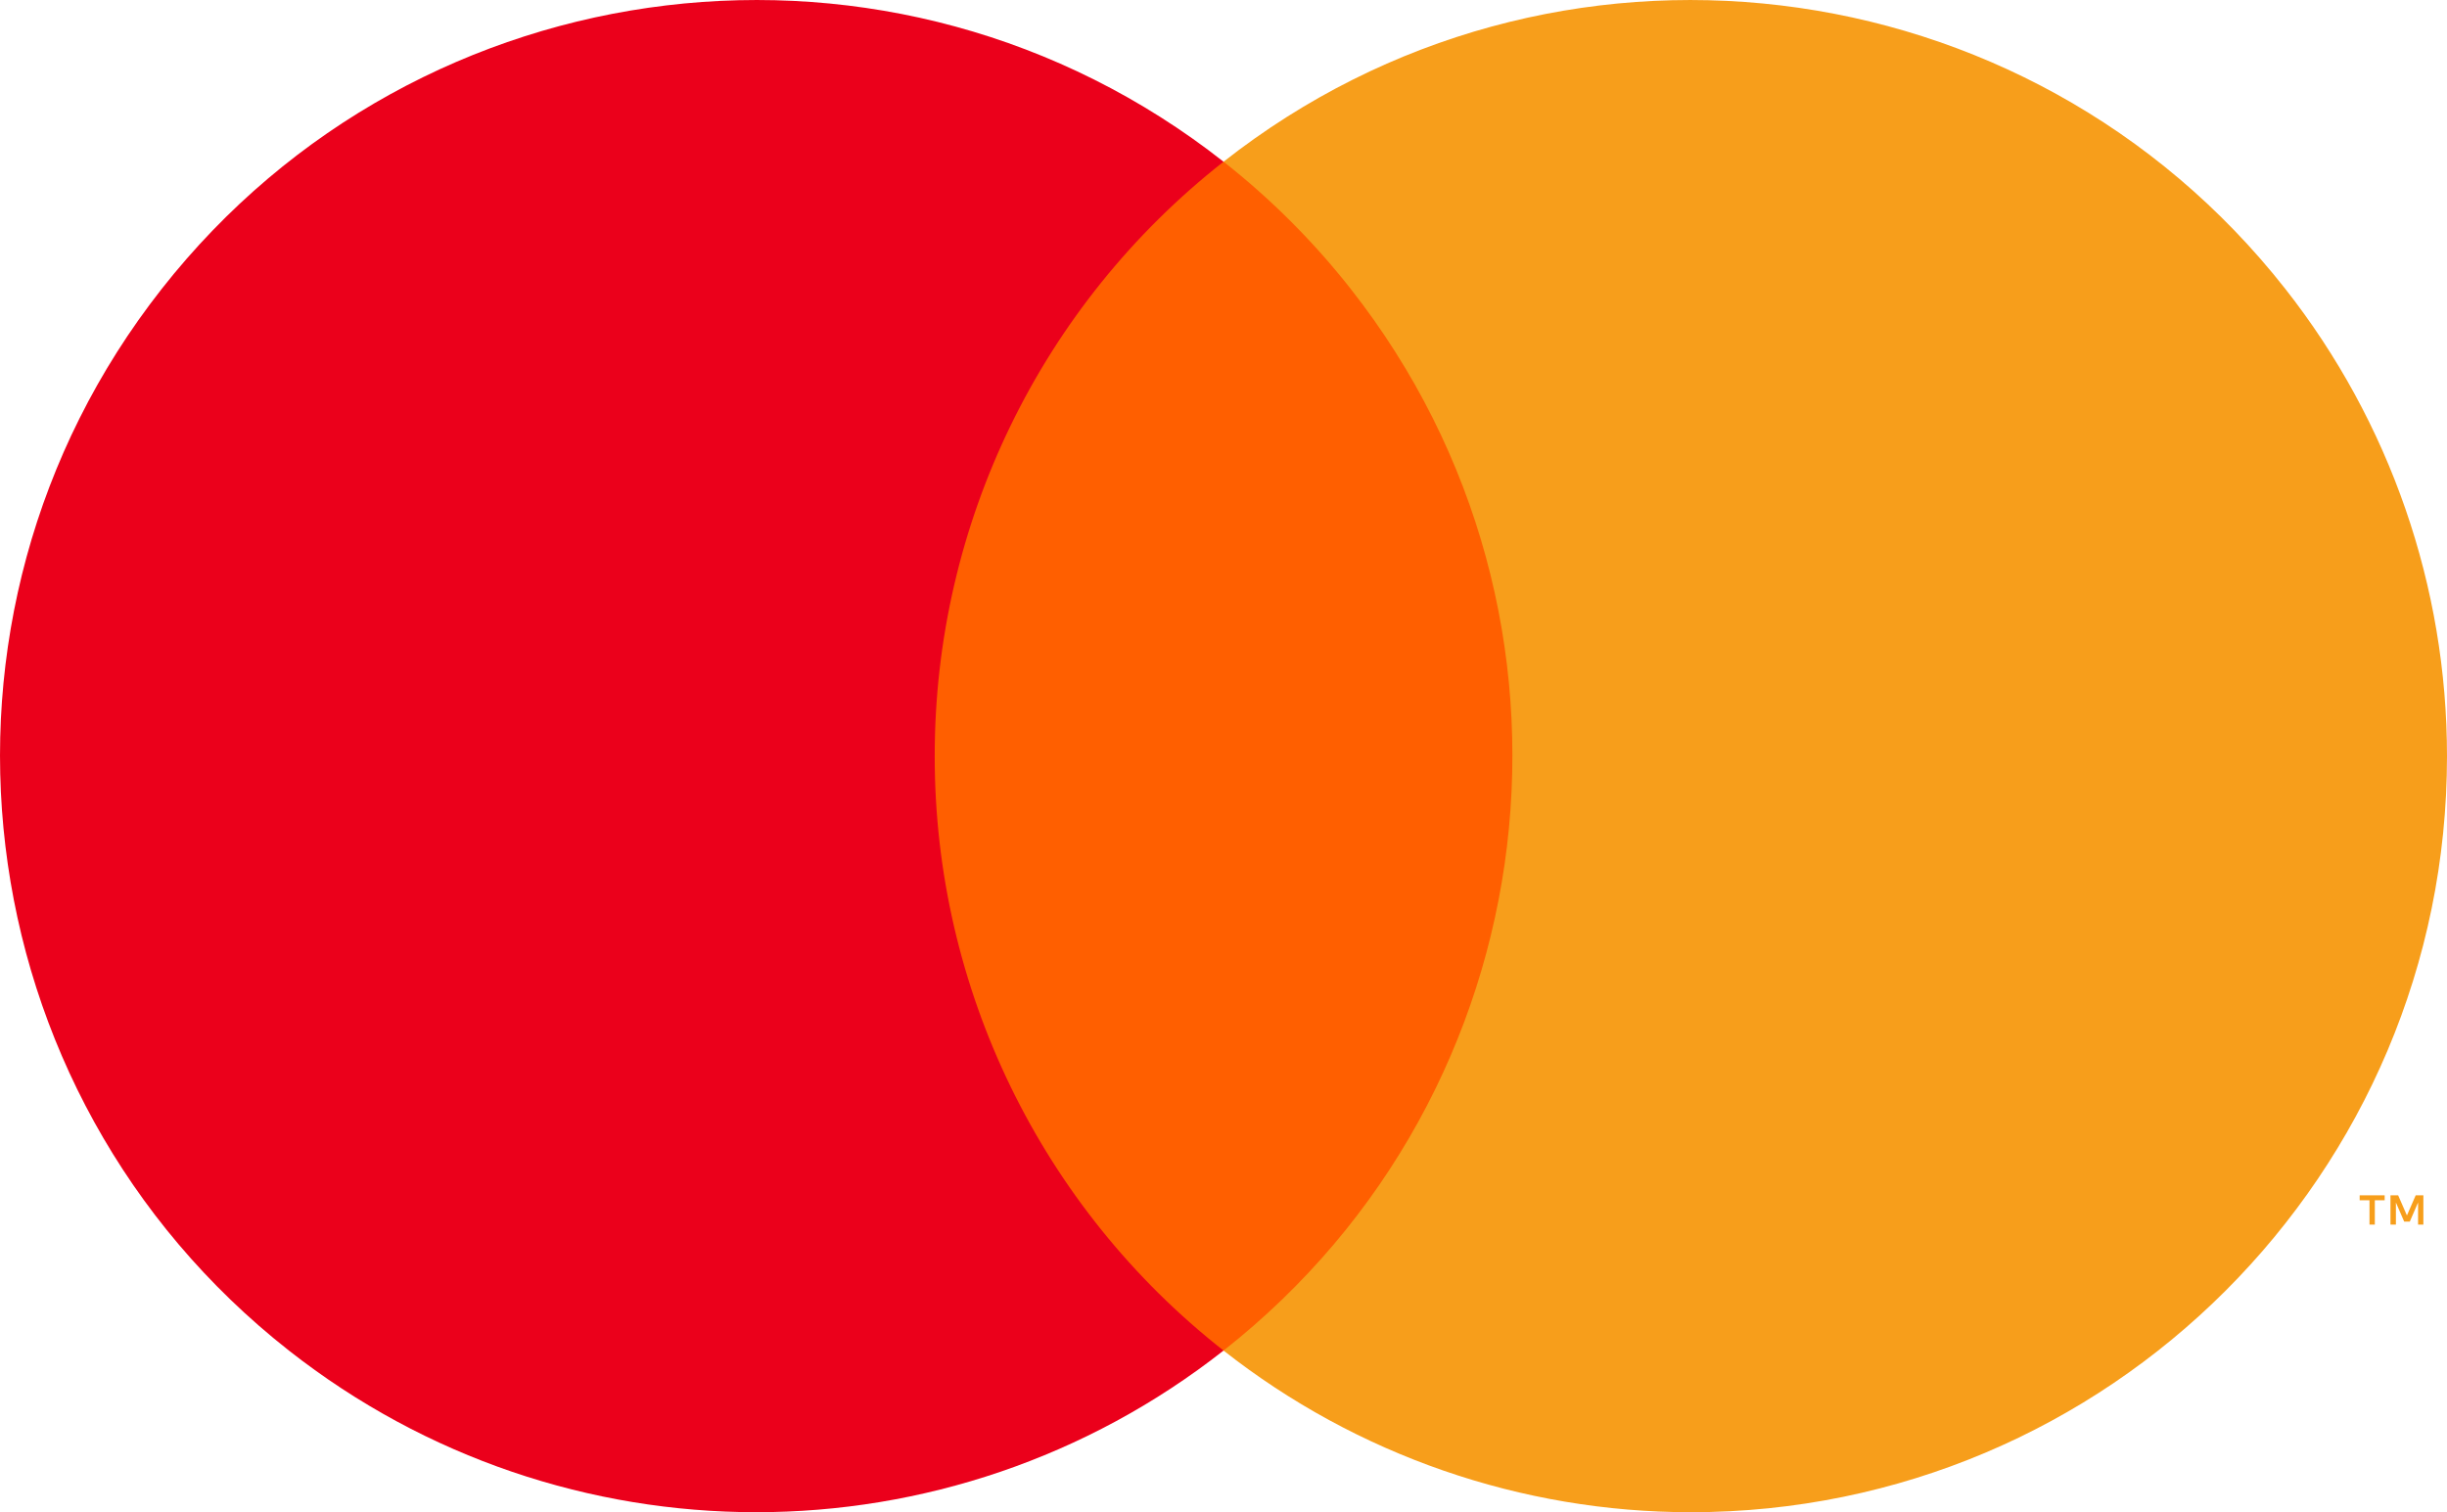
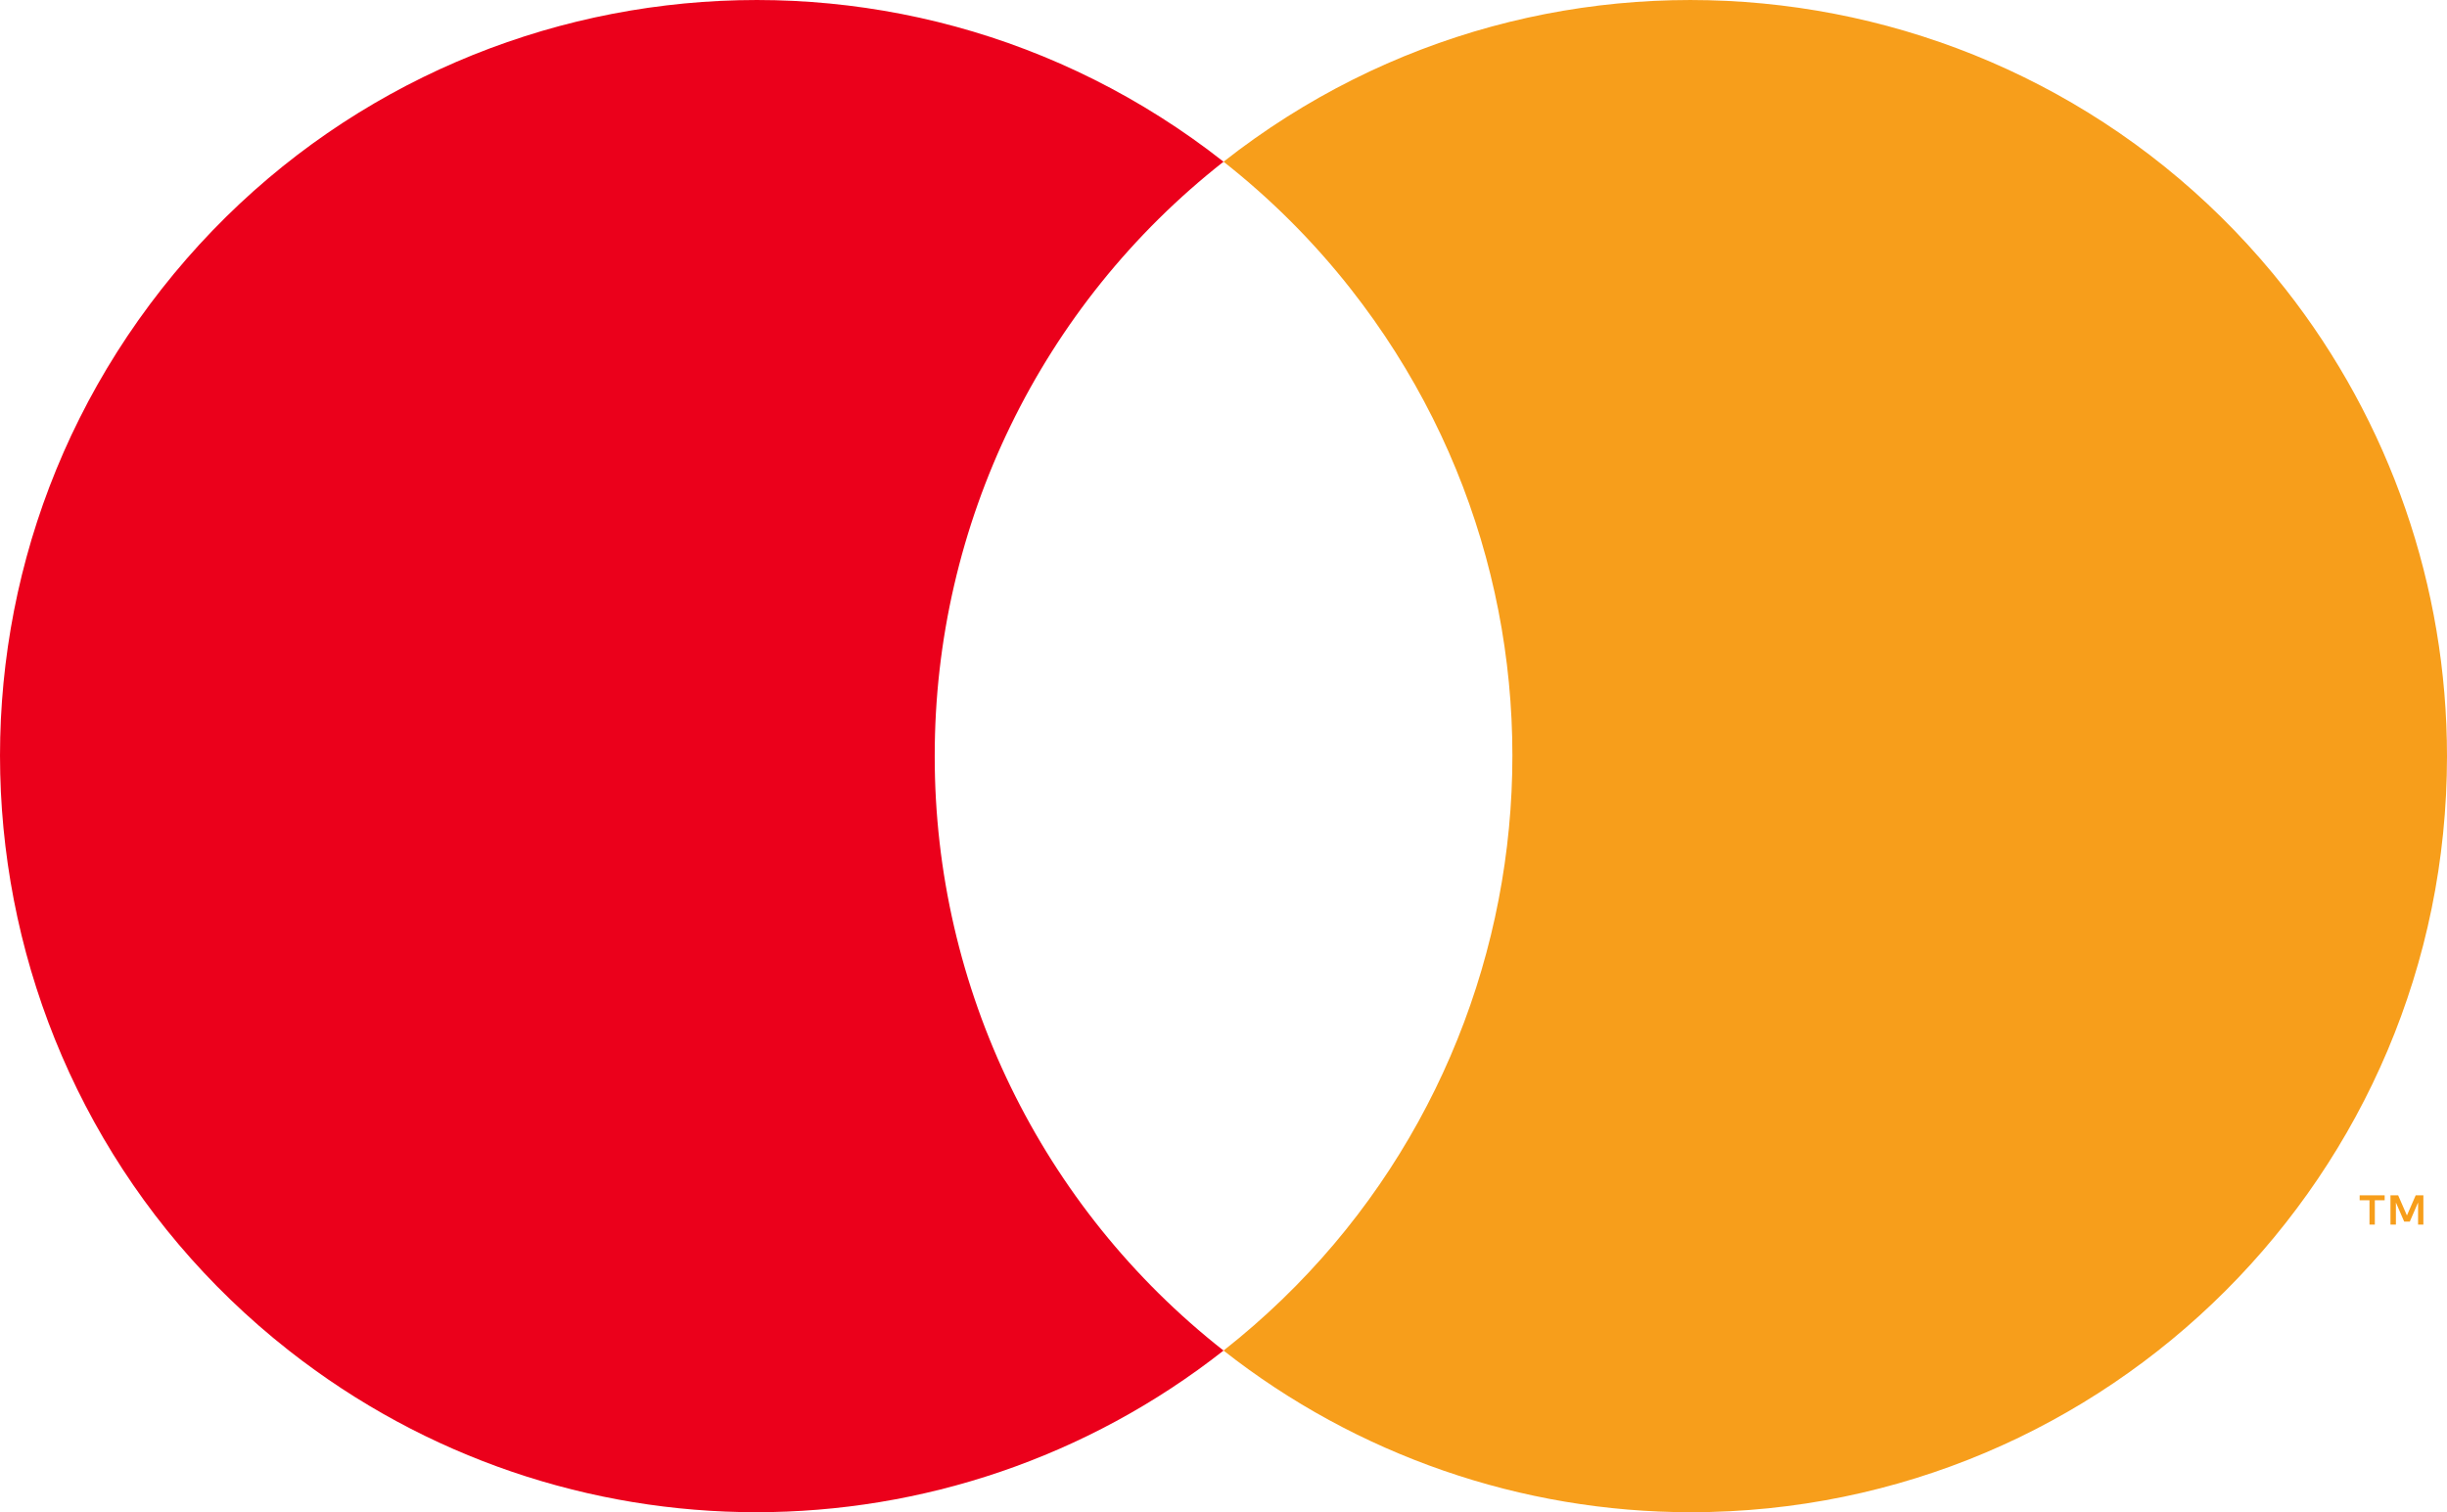
<svg xmlns="http://www.w3.org/2000/svg" xmlns:ns1="http://sodipodi.sourceforge.net/DTD/sodipodi-0.dtd" xmlns:ns2="http://www.inkscape.org/namespaces/inkscape" viewBox="0 0 51.774 32" fill="none" version="1.1" id="svg1" ns1:docname="logo-mastercard.svg" ns2:version="1.3 (0e150ed, 2023-07-21)">
  <defs id="defs1" />
  <ns1:namedview id="namedview1" pagecolor="#ffffff" bordercolor="#000000" borderopacity="0.25" ns2:showpageshadow="2" ns2:pageopacity="0.0" ns2:pagecheckerboard="0" ns2:deskcolor="#d1d1d1" ns2:zoom="13.272727" ns2:cx="25.65411" ns2:cy="15.89726" ns2:window-width="1392" ns2:window-height="1027" ns2:window-x="0" ns2:window-y="25" ns2:window-maximized="0" ns2:current-layer="svg1" />
  <g id="services/logo-mastercard" transform="translate(-1.819,-1.566)">
-     <path id="Vector" d="M 34.707,4.988 H 20.707 V 30.146 h 14 z" fill="#ff5f00" />
    <path id="Vector_2" d="M 21.596,17.567 C 21.591,12.657 23.845,8.019 27.707,4.988 20.76,-0.473 10.701,0.732 5.241,7.679 -0.22,14.627 0.985,24.685 7.932,30.146 c 5.803,4.561 13.972,4.561 19.775,0 -3.862,-3.031 -6.115,-7.67 -6.111,-12.579 z" fill="#eb001b" />
-     <path id="Vector_3" d="m 53.593,17.567 c 3e-4,8.836 -7.162,15.999 -15.998,16 -3.586,10e-5 -7.068,-1.205 -9.888,-3.421 6.947,-5.463 8.151,-15.523 2.688,-22.47 -0.786,-1 -1.688,-1.902 -2.688,-2.688 6.947,-5.461 17.005,-4.256 22.465,2.691 2.216,2.819 3.421,6.302 3.421,9.888 z" fill="#f79e1b" />
+     <path id="Vector_3" d="m 53.593,17.567 c 3e-4,8.836 -7.162,15.999 -15.998,16 -3.586,10e-5 -7.068,-1.205 -9.888,-3.421 6.947,-5.463 8.151,-15.523 2.688,-22.47 -0.786,-1 -1.688,-1.902 -2.688,-2.688 6.947,-5.461 17.005,-4.256 22.465,2.691 2.216,2.819 3.421,6.302 3.421,9.888 " fill="#f79e1b" />
    <path id="Vector_4" d="m 52.066,27.481 v -0.515 h 0.208 v -0.105 h -0.529 v 0.105 h 0.208 v 0.515 z m 1.027,0 v -0.621 h -0.162 l -0.186,0.427 -0.186,-0.427 h -0.162 v 0.621 h 0.115 v -0.468 l 0.175,0.404 h 0.119 l 0.175,-0.405 v 0.469 z" fill="#f79e1b" />
  </g>
</svg>